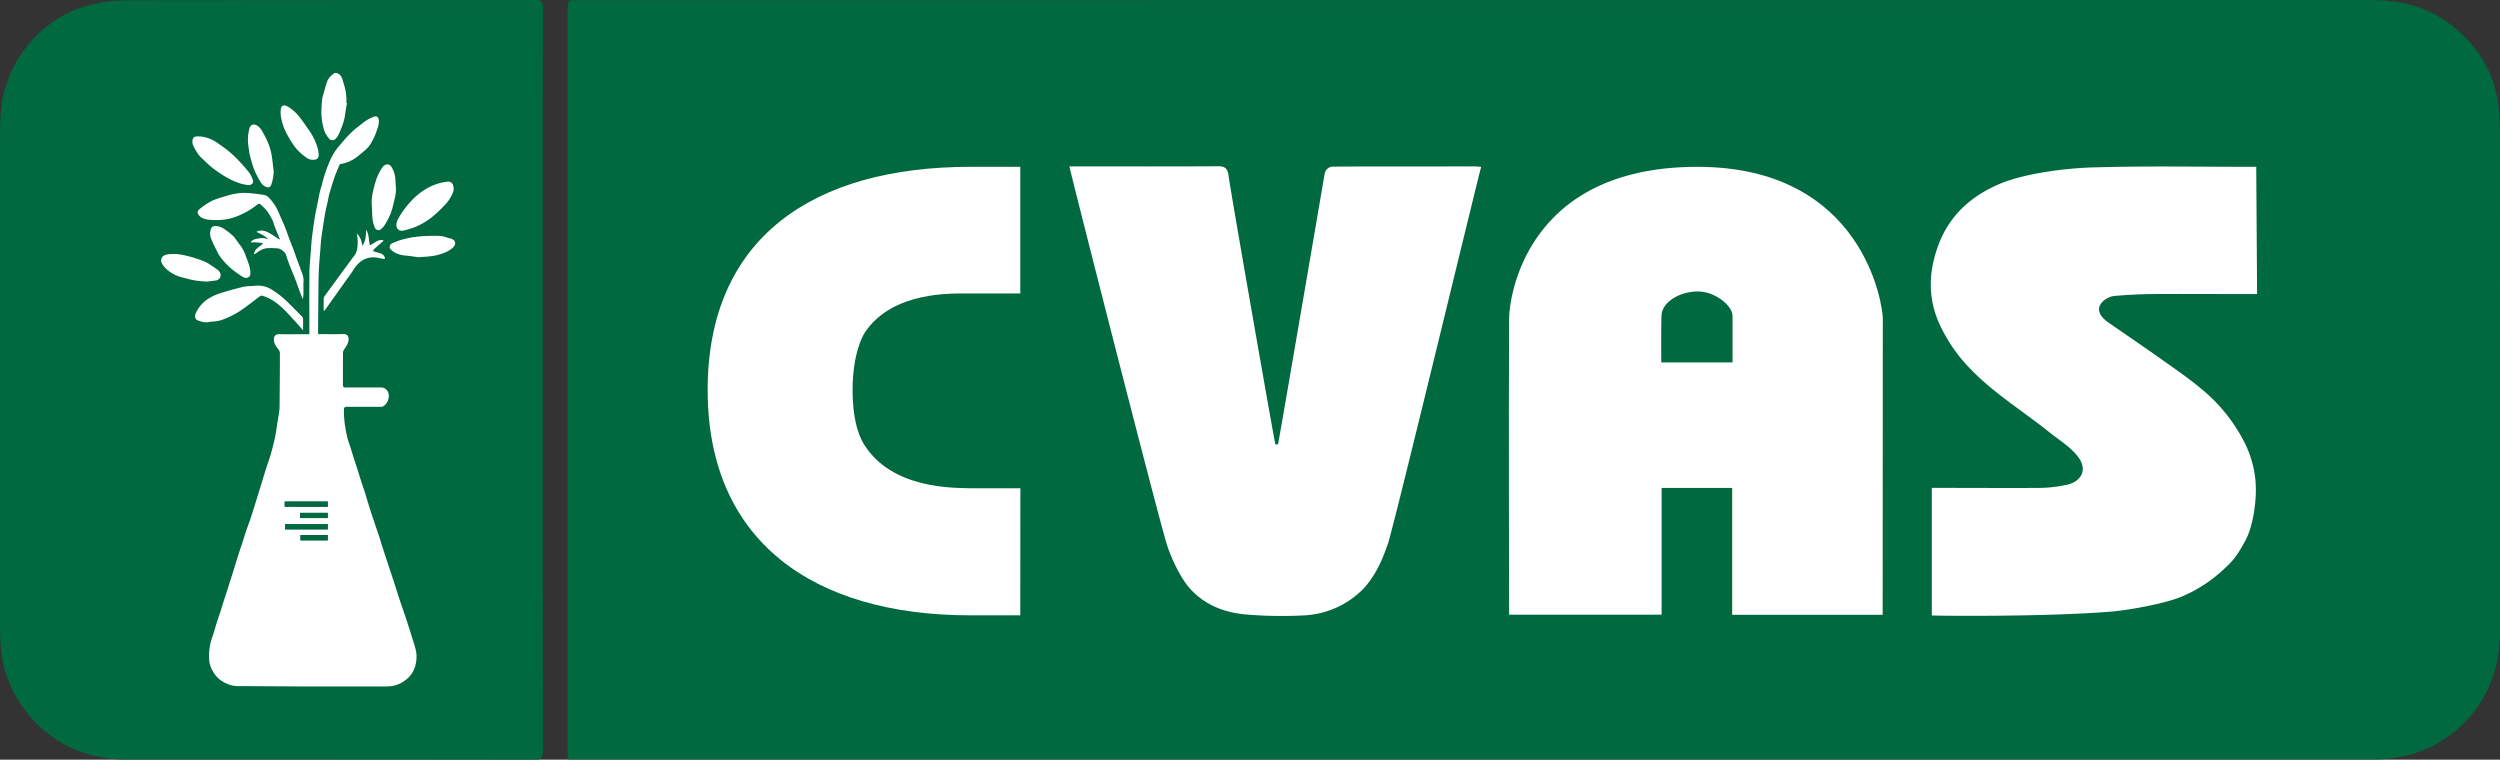
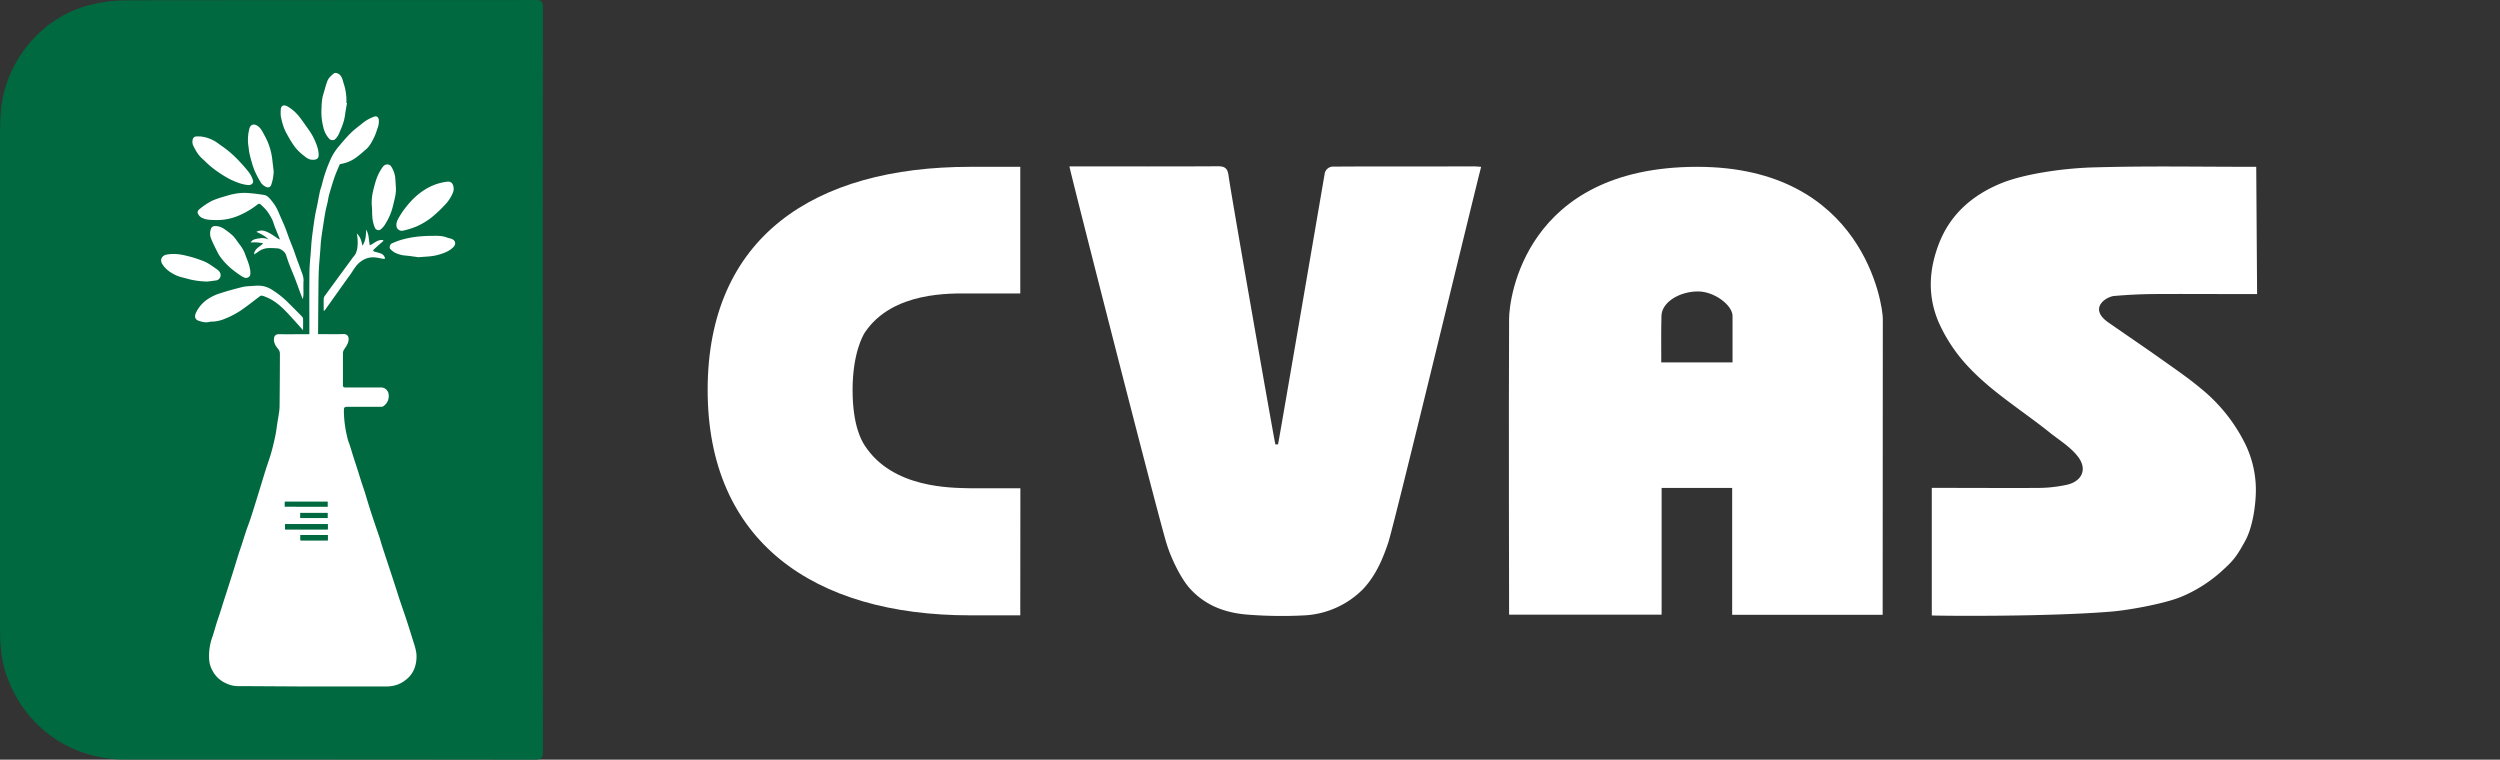
<svg xmlns="http://www.w3.org/2000/svg" id="Layer_1" data-name="Layer 1" viewBox="0 0 1928.84 586.09">
  <rect x="0" y="0" width="1928.84" height="586.09" fill="#333333" stroke="none" />
  <defs>
    <style>.cls-1{fill:#006940;}.cls-2{fill:#fff;}</style>
  </defs>
-   <path class="cls-1" d="M541.68,829.67V251.5c0-7.68,0-7.68,7.4-7.68q691.89,0,1383.8-.11c22,0,42.22,4.75,60,17.86,25.38,18.76,38.76,44,39.47,75.76.1,4.17.08,8.34.08,12.5q0,189.75.13,379.5c.06,27.43-7.75,51.42-26.88,71.22-18.19,18.83-40.81,28-66.82,29.08-1.66.07-3.33,0-5,0H541.68Z" transform="translate(-103.68 -243.71)" />
  <path class="cls-1" d="M522.48,536.49q0,143.47.12,287c0,5.18-1.43,6.36-6.42,6.35q-157.9-.22-315.81-.15c-42.65,0-78.24-25.59-92-65.93-4.25-12.47-4.67-25.42-4.67-38.42q0-188.73,0-377.45c0-5.5.19-11,.52-16.48,2.28-37.89,29.35-72.52,65.77-83A110.72,110.72,0,0,1,199.86,244c105.61-.31,211.21-.16,316.81-.27,4.47,0,5.94,1.07,5.93,5.81q-.21,143.49-.1,287Z" transform="translate(-103.68 -243.71)" />
  <path class="cls-2" d="M1844.16,620.43c.17,12-2.37,30-8.18,40.51-7.38,13.58-10,15.93-18.91,24.09a109.23,109.23,0,0,1-30.47,19.12c-12.54,5.23-40,10.22-53.52,11.39-51.32,4.29-138.32,3.27-138.95,3V620.14H1610c22.66,0,45.31.19,68,0a104.27,104.27,0,0,0,20.45-2.45c10.47-2.29,16.65-11.27,8.18-22-5.81-7.38-14.31-12.49-21.68-18.4-20.65-16.54-43.59-30.57-61.81-49.75a123.11,123.11,0,0,1-23.73-35.22c-8.65-20.3-7.46-40.18-.1-59.77,8.55-22.84,25.32-37.71,47.28-47,17.32-7.38,47.91-12.05,72.66-12.7,44.56-1.21,75.86-.43,125.19-.43l.67,98.16h-22.72c-19,0-38.09-.13-57.13,0-10.23.1-20.45.61-30.43,1.49-6.38.57-20.08,9.57-4.46,20.45,14.07,9.77,28.24,19.38,42.23,29.3,10,7.1,20.2,14.09,29.59,22A127.53,127.53,0,0,1,1836.33,587a81.22,81.22,0,0,1,7.83,33.34" transform="translate(-103.68 -243.71)" />
  <path class="cls-2" d="M1413.69,468.57c-14.07,0-27.88,8.18-28.14,18.84-.31,12.26-.15,22.73-.15,35.92h55V487.49C1440.39,479.31,1426.55,468.55,1413.69,468.57Zm142.53,249.48H1440.11V620.16h-54.44v97.77H1268s-.36-156.78,0-228.4c0-14.78,11.8-117.11,145.19-117.11,128.53,0,143.15,107,143.15,117.11Z" transform="translate(-103.68 -243.71)" />
  <path class="cls-2" d="M1240,372.05c1.88,0,3.76.21,6.46.37-2.92,10.22-67,276.06-71.74,290.09-4.27,12.78-9.69,25.3-19.2,35.5a68.65,68.65,0,0,1-44.84,20.45,334.09,334.09,0,0,1-43.5-.47c-17.18-1.21-33.13-6.54-45.54-20.33-7.28-8.17-14.7-23.94-17.85-34.41-6.14-19.22-75.15-289.65-75-291.16h7.1c35.88,0,71.77.12,107.66-.1,5.77,0,7.4,2.25,8.06,7.57,1.31,10.73,35.21,204.3,36.07,207h2.05c1-4.45,35.29-204.82,36.09-209.4a6.65,6.65,0,0,1,5.85-4.9c28.28-.19,56.54-.13,84.8-.13,7.75,0,15.56-.1,23.39,0" transform="translate(-103.68 -243.71)" />
  <path class="cls-2" d="M890.86,718.46H852.23c-121.43,0-202.57-57.52-202.57-173.82,0-117.87,81.94-172.22,202.57-172.22h38.63v97.71H852.23c-14.62,0-59.61-1.84-81.14,29.87-1.84,2.72-9.61,16.83-9.61,44.64,0,27.4,7,39.18,9.3,42.68,21.53,33.46,67.38,32.72,81.53,33.11h38.63Z" transform="translate(-103.68 -243.71)" />
  <path class="cls-2" d="M435.61,425.7c4.31,0,8.71-.39,12.89,1.27,1.3.52,2.78.63,4.05,1.22,2.67,1.26,3.07,4,1,6.1-3.25,3.28-7.38,4.81-11.71,6-4.79,1.39-9.71,1.39-15.31,1.88-2.67-.36-6-.89-9.4-1.24a21.7,21.7,0,0,1-8.89-2.37,15.83,15.83,0,0,1-3.38-2.68c-1.08-1.07-.29-3.8,1.15-4.37a69.35,69.35,0,0,1,6.71-2.6A77.21,77.21,0,0,1,423,426.64,100.54,100.54,0,0,1,435.61,425.7Z" transform="translate(-103.68 -243.71)" />
  <path class="cls-2" d="M414.71,421.65a4.18,4.18,0,0,1-5.19-3.84c-.14-3.28,1.49-5.44,2.76-7.68a54,54,0,0,1,4.21-6.12c5.41-7,11.8-12.9,20-16.7a40.45,40.45,0,0,1,12.7-3.46,3.77,3.77,0,0,1,4,2.65,8,8,0,0,1-.29,6.36,29.82,29.82,0,0,1-6.16,9.17,107.12,107.12,0,0,1-9.7,9.12,55,55,0,0,1-11.69,7.13A58.64,58.64,0,0,1,414.71,421.65Z" transform="translate(-103.68 -243.71)" />
  <path class="cls-2" d="M397.51,420.62a2.94,2.94,0,0,1-4.55-1.15,24.24,24.24,0,0,1-2-8.55c-.24-2.49-.12-5-.34-7.5a36.56,36.56,0,0,1,.63-11c.56-2.65,1.23-5.28,2-7.86a37.67,37.67,0,0,1,4.9-10.85c.79-1.11,1.44-2.28,2.87-2.82a3.59,3.59,0,0,1,4.33,1.06,19.74,19.74,0,0,1,3.36,10c.16,2.21.28,4.42.41,6.63.3,4.48-1,8.72-2,13a46.35,46.35,0,0,1-5.92,14.57A15.69,15.69,0,0,1,397.51,420.62Z" transform="translate(-103.68 -243.71)" />
  <path class="cls-2" d="M370.17,542.64c9.3,0,18.61,0,27.9,0a6,6,0,0,1,5.13,3.87,9.33,9.33,0,0,1-3.94,10.72,3.12,3.12,0,0,1-1.63.33c-8.48,0-16.95.06-25.43,0-3.21,0-3.18.77-3.19,3.15a81.64,81.64,0,0,0,.87,11.46c.45,3.38,1.21,6.73,2,10.07.35,1.55,1,3,1.52,4.55,1,3,1.86,6,2.81,9,1.05,3.28,2.14,6.55,3.19,9.83,1.09,3.43,2.14,6.88,3.24,10.31.81,2.52,1.72,5,2.52,7.54.92,2.93,1.75,5.89,2.67,8.82,1,3.22,2,6.42,3.09,9.61.79,2.43,1.61,4.85,2.43,7.27,1,3,2.11,6.07,3.11,9.11.67,2,1.2,4.1,1.85,6.13,1.05,3.28,2.14,6.55,3.22,9.83s2.13,6.41,3.18,9.62c1.43,4.35,2.86,8.72,4.27,13.08,1.11,3.41,2.16,6.84,3.3,10.24,1.51,4.49,3.11,8.95,4.59,13.46q2.58,7.84,5,15.75c1.12,3.66,2.47,7.3,3,11a25.7,25.7,0,0,1-.5,8.86,20.24,20.24,0,0,1-7.74,12.1,22.52,22.52,0,0,1-8.47,4.23,25.93,25.93,0,0,1-5.95.75c-18.17.06-36.33,0-54.5,0-4.16,0-8.32,0-12.48,0-16.16-.08-32.32-.21-48.48-.26a21.68,21.68,0,0,1-8.93-2.29A21.4,21.4,0,0,1,267.55,761a20.74,20.74,0,0,1-2.51-8.42,43.67,43.67,0,0,1,2.56-17.68c1.26-3.53,2.16-7.19,3.29-10.77.87-2.76,1.86-5.49,2.75-8.24s1.63-5.27,2.46-7.89c.6-1.89,1.23-3.77,1.84-5.66s1.28-4,1.92-6c1.33-4.18,2.69-8.35,4-12.54s2.54-8.35,3.86-12.5c.88-2.8,1.88-5.56,2.79-8.35,1-3.19,2-6.41,3.07-9.59s2.3-6.28,3.36-9.46c1.22-3.65,2.35-7.33,3.5-11,1.42-4.57,2.84-9.16,4.24-13.74s2.82-9.29,4.28-13.92c1-3.11,2.12-6.18,3.09-9.29.81-2.62,1.55-5.27,2.21-7.93.77-3.12,1.5-6.26,2.1-9.41.54-2.84.86-5.71,1.31-8.57s1-5.81,1.38-8.73a30.42,30.42,0,0,0,.34-4.15c.12-13.67.24-27.34.24-41a5.83,5.83,0,0,0-1.43-3.28c-1.76-2.14-3.16-4.32-3.17-7.23,0-2.42,1-4.13,3.9-4.1,7.36.1,14.73,0,22.09,0,.38,0,.76,0,1.35-.06v-1.72c0-15.32-.1-30.63.05-45.95.05-5.46.71-10.91,1.1-16.37.19-2.73.34-5.46.61-8.18.29-2.9.67-5.78,1.07-8.67.48-3.5.95-7,1.55-10.47.54-3.09,1.26-6.14,1.88-9.21.64-3.22,1.2-6.45,1.91-9.65.38-1.71,1.09-3.35,1.49-5.06a109.49,109.49,0,0,1,6.29-18.63,43.39,43.39,0,0,1,6.61-10.78c3.08-3.62,6.14-7.28,9.51-10.6,2.81-2.77,6.06-5.07,9.11-7.59a30.76,30.76,0,0,1,8.92-4.92c2-.76,3.24.71,3.46,2.36a14.88,14.88,0,0,1-1.17,7.15,52.76,52.76,0,0,1-2.19,6c-1.78,3.51-3.45,7.14-6.52,9.78-2.61,2.24-5.19,4.53-8,6.56a27.64,27.64,0,0,1-11.67,4.71,1.49,1.49,0,0,0-.84.83c-1.34,3.24-2.78,6.44-3.91,9.76-1.47,4.29-2.75,8.66-4,13-.58,2.05-.83,4.2-1.29,6.28s-1.14,4.42-1.55,6.65c-.71,3.93-1.31,7.89-1.92,11.84-.51,3.25-1,6.5-1.41,9.77-.32,2.67-.43,5.36-.63,8-.38,5-.87,10-1.13,15.06-.23,4.63-.27,9.27-.32,13.91q-.18,17.13-.29,34.26c0,.57,0,1.14,0,1.89h1.68c5.86,0,11.73.15,17.58-.06,4.14-.15,4.72,2.87,4.08,5.72-.53,2.38-2,4.25-3.27,6.22a5,5,0,0,0-.85,2.5c-.06,8.29,0,16.58-.07,24.86C368.29,542.35,368.88,542.64,370.17,542.64ZM356.54,652.15v-4h-32.9v4Zm0-8.73v-4H335.27v4Zm0,17.2V656.5h-21v4.12Zm0-25.92v-4H323.34v4Z" transform="translate(-103.68 -243.71)" />
  <path class="cls-2" d="M383.32,433.29c2.56-3.82,2.71-8.11,2.89-12.47a17.08,17.08,0,0,1,1.9,5.9c.24,2.06.55,4.12.84,6.26,3.46-1.43,6.2-4.74,10.28-4l.27.61c-.88.77-1.79,1.52-2.66,2.3-1.64,1.46-3.29,2.91-4.87,4.43-.7.67-.29,1.29.89,1.6,1.51.39,3,.83,4.5,1.3a5.12,5.12,0,0,1,3.42,4,3.14,3.14,0,0,1-1.12.22c-2.25-.36-4.49-.92-6.75-1.14a15.67,15.67,0,0,0-10.8,3.15c-3.93,2.78-5.91,7-8.61,10.71-3.23,4.41-6.38,8.89-9.55,13.35s-6.4,9-9.62,13.52c-.16.23-.52.31-.91.54,0-3.38-.09-6.58.05-9.77a5.09,5.09,0,0,1,1.21-2.36c3.12-4.35,6.29-8.68,9.46-13q6-8.17,12-16.36A16.43,16.43,0,0,0,378,439.6a17.1,17.1,0,0,0,1.27-4,32.54,32.54,0,0,0,0-9.95c-.06-.5-.17-1-.3-1.77C381.91,426.52,382.58,429.88,383.32,433.29Z" transform="translate(-103.68 -243.71)" />
  <path class="cls-2" d="M362.17,351.19c-.84.91-3.25.79-4.17-.1a19.13,19.13,0,0,1-4.83-9.11A46.49,46.49,0,0,1,351.7,328c.17-3.86.23-7.74,1.41-11.49,1-3.29,1.82-6.66,3-9.9.93-2.62,3-4.53,5.13-6.22,1.07-.84,3.19-.2,4.35.8,2.11,1.83,2.46,4.44,3.22,6.83a41.5,41.5,0,0,1,2.12,15.13l.46.06c-.52,3.15-1.12,6.28-1.54,9.45-.71,5.32-2.87,10.14-5,15A13.43,13.43,0,0,1,362.17,351.19Z" transform="translate(-103.68 -243.71)" />
  <path class="cls-1" d="M356.54,648.12v4h-32.9v-4Z" transform="translate(-103.68 -243.71)" />
-   <path class="cls-1" d="M356.53,639.39v4H335.27v-4Z" transform="translate(-103.68 -243.71)" />
  <path class="cls-1" d="M356.53,656.5v4.12h-21V656.5Z" transform="translate(-103.68 -243.71)" />
-   <path class="cls-1" d="M356.49,630.66v4H323.34v-4Z" transform="translate(-103.68 -243.71)" />
  <path class="cls-2" d="M325.8,326a32,32,0,0,1,8.88,7.87c2.58,3.29,4.91,6.77,7.34,10.17a47.65,47.65,0,0,1,6.92,14.53,27.74,27.74,0,0,1,.6,4.1c.26,3.75-2.09,4.57-5.48,4.26-2.56-.24-4.45-1.88-6.29-3.35a39.14,39.14,0,0,1-6.54-6.45,76.23,76.23,0,0,1-5.68-9.07,41.19,41.19,0,0,1-3.15-6.69,60.9,60.9,0,0,1-2.08-8.1,24.46,24.46,0,0,1-.05-4.11C320.19,324.67,322.93,324.27,325.8,326Z" transform="translate(-103.68 -243.71)" />
  <path class="cls-2" d="M297.79,464.4c1.58-.13,3.16-.29,4.74-.28a19.11,19.11,0,0,1,9.94,2.51A69.82,69.82,0,0,1,326,477.19q5.44,5.38,10.78,10.85a2.89,2.89,0,0,1,.73,1.79c.08,2.76,0,5.52,0,8.71-2-2.29-3.81-4.33-5.63-6.34-2.51-2.76-5-5.55-7.61-8.23a59.75,59.75,0,0,0-6-5.51,36,36,0,0,0-12.18-6.6,2.44,2.44,0,0,0-1.83.38c-4.16,3.09-8.2,6.35-12.42,9.35a65.48,65.48,0,0,1-15,8.19,26.28,26.28,0,0,1-9.15,2.06,13,13,0,0,0-2.85.31c-2.78.62-5.44-.13-8-1-2.7-.92-3.26-3.23-2.05-5.93a26.12,26.12,0,0,1,9.36-10.85,36.81,36.81,0,0,1,9.42-4.39c5.77-1.89,11.66-3.44,17.55-4.93A40.75,40.75,0,0,1,297.79,464.4Z" transform="translate(-103.68 -243.71)" />
  <path class="cls-2" d="M276.35,395.46c5.89-1.93,11.91-3.27,18.15-2.86,4.28.28,8.56.84,12.81,1.49,2.37.37,4,2.14,5.45,3.94a40,40,0,0,1,4.09,5.81c1.46,2.71,2.57,5.61,3.82,8.44,1.06,2.39,2.16,4.77,3.11,7.21,1.11,2.82,2.06,5.71,3.13,8.54s2.24,5.61,3.31,8.44c.81,2.18,1.51,4.4,2.31,6.59,1.1,3,2.26,6,3.34,9.08,1,2.72,2.19,5.35,2,8.42-.22,3.33,0,6.68-.06,10a14.67,14.67,0,0,1-.56,3.92c-.66-1.68-1.34-3.36-2-5.06-1.25-3.36-2.41-6.76-3.7-10.1-1.52-3.92-3.18-7.78-4.69-11.69-.94-2.43-1.74-4.91-2.56-7.38-.68-2.06-3.93-4.72-6.14-4.86a60.08,60.08,0,0,0-7-.27,13.86,13.86,0,0,0-8.09,2.72c-1,.81-2.2,1.42-3.4,2.19.33-4.51,4.34-5.78,6.81-8.31l-.12-.44c-1.54-.19-3.08-.45-4.63-.54s-3.05,0-4.7,0c1.51-2.38,3.92-2.72,6.54-3.09a11.81,11.81,0,0,1,7.32.83c-2.57-2.7-5.8-4.22-9.4-5.89a8.48,8.48,0,0,1,6.94-.47c3.63,1.34,6.69,3.63,9.84,5.78a7.4,7.4,0,0,0,1.43.55c-1.37-3.34-2.65-6.36-3.85-9.41-.79-2-1.29-4.14-2.24-6.06a41.77,41.77,0,0,0-4.09-6.68,48,48,0,0,0-4.74-4.83,1.65,1.65,0,0,0-2.41,0,61.13,61.13,0,0,1-12.32,7.59,42.82,42.82,0,0,1-20.07,4.43c-3.44-.12-7,0-10.25-1.63a6.58,6.58,0,0,1-3.39-3.48c-.69-1.74.76-2.94,1.76-3.72a56.64,56.64,0,0,1,8.92-5.93A64.85,64.85,0,0,1,276.35,395.46Z" transform="translate(-103.68 -243.71)" />
  <path class="cls-2" d="M296,343.27c.85-3.79,4-4.63,7.35-1.69,2.16,1.89,3.21,4.47,4.55,6.85a48.63,48.63,0,0,1,5.84,18.24l1.08,9.11a32.89,32.89,0,0,1-2,10.84,2.61,2.61,0,0,1-3.23,1.53,9,9,0,0,1-5.13-4.41,72.23,72.23,0,0,1-4.12-7.84,56,56,0,0,1-2.37-6.81c-.71-2.41-1.35-4.84-1.88-7.3-.37-1.76-.46-3.59-.76-5.38A34,34,0,0,1,296,343.27Z" transform="translate(-103.68 -243.71)" />
  <path class="cls-2" d="M255.13,349c1.08-.1,2.18,0,3.28,0a27.61,27.61,0,0,1,13.84,5.55c2.55,1.84,5.18,3.59,7.6,5.59a86.5,86.5,0,0,1,7.37,6.82c3,3.14,5.91,6.37,8.58,9.79a21.76,21.76,0,0,1,3,5.88c.84,2.29-1.05,4-3.53,3.84-4.77-.31-9.09-2.14-13.31-4.05a77.63,77.63,0,0,1-10.09-6.08,67.92,67.92,0,0,1-6.16-4.68c-1.66-1.39-3.2-2.94-4.76-4.46a32.24,32.24,0,0,1-4.21-4.3,43.91,43.91,0,0,1-4.25-7.49,7.46,7.46,0,0,1-.1-4.2A2.88,2.88,0,0,1,255.13,349Z" transform="translate(-103.68 -243.71)" />
  <path class="cls-2" d="M269.35,418.14c3.36-.18,6.12,1.23,8.67,3.19a44.67,44.67,0,0,1,5.63,4.56c2,2.11,3.41,4.66,5.26,6.88a27.47,27.47,0,0,1,4.27,8.14c1.58,4.16,3.41,8.27,3.69,12.81,0,1.47.05,2.88-1.42,3.83-1.89,1.22-3.64.28-5.1-.6a76.77,76.77,0,0,1-7.48-5.37,52,52,0,0,1-9.45-10,21.13,21.13,0,0,1-2-3.42c-1.62-3.31-3.39-6.57-4.72-10a10.32,10.32,0,0,1-.27-7.84A3.08,3.08,0,0,1,269.35,418.14Z" transform="translate(-103.68 -243.71)" />
  <path class="cls-2" d="M248.25,441.21a87.9,87.9,0,0,1,13.38,4.37c3.33,1.46,6.29,3.81,9.35,5.86a7.52,7.52,0,0,1,2.29,2.34,4.14,4.14,0,0,1-3.08,6.32c-2.17.33-4.35.56-6.53.84a62.94,62.94,0,0,1-14.81-2c-3.28-.92-6.71-1.56-9.74-3-4.06-2-7.8-4.51-10.27-8.61-2.05-3.4-.05-6.49,3.24-7.15C237.6,439.08,243,439.86,248.25,441.21Z" transform="translate(-103.68 -243.71)" />
</svg>